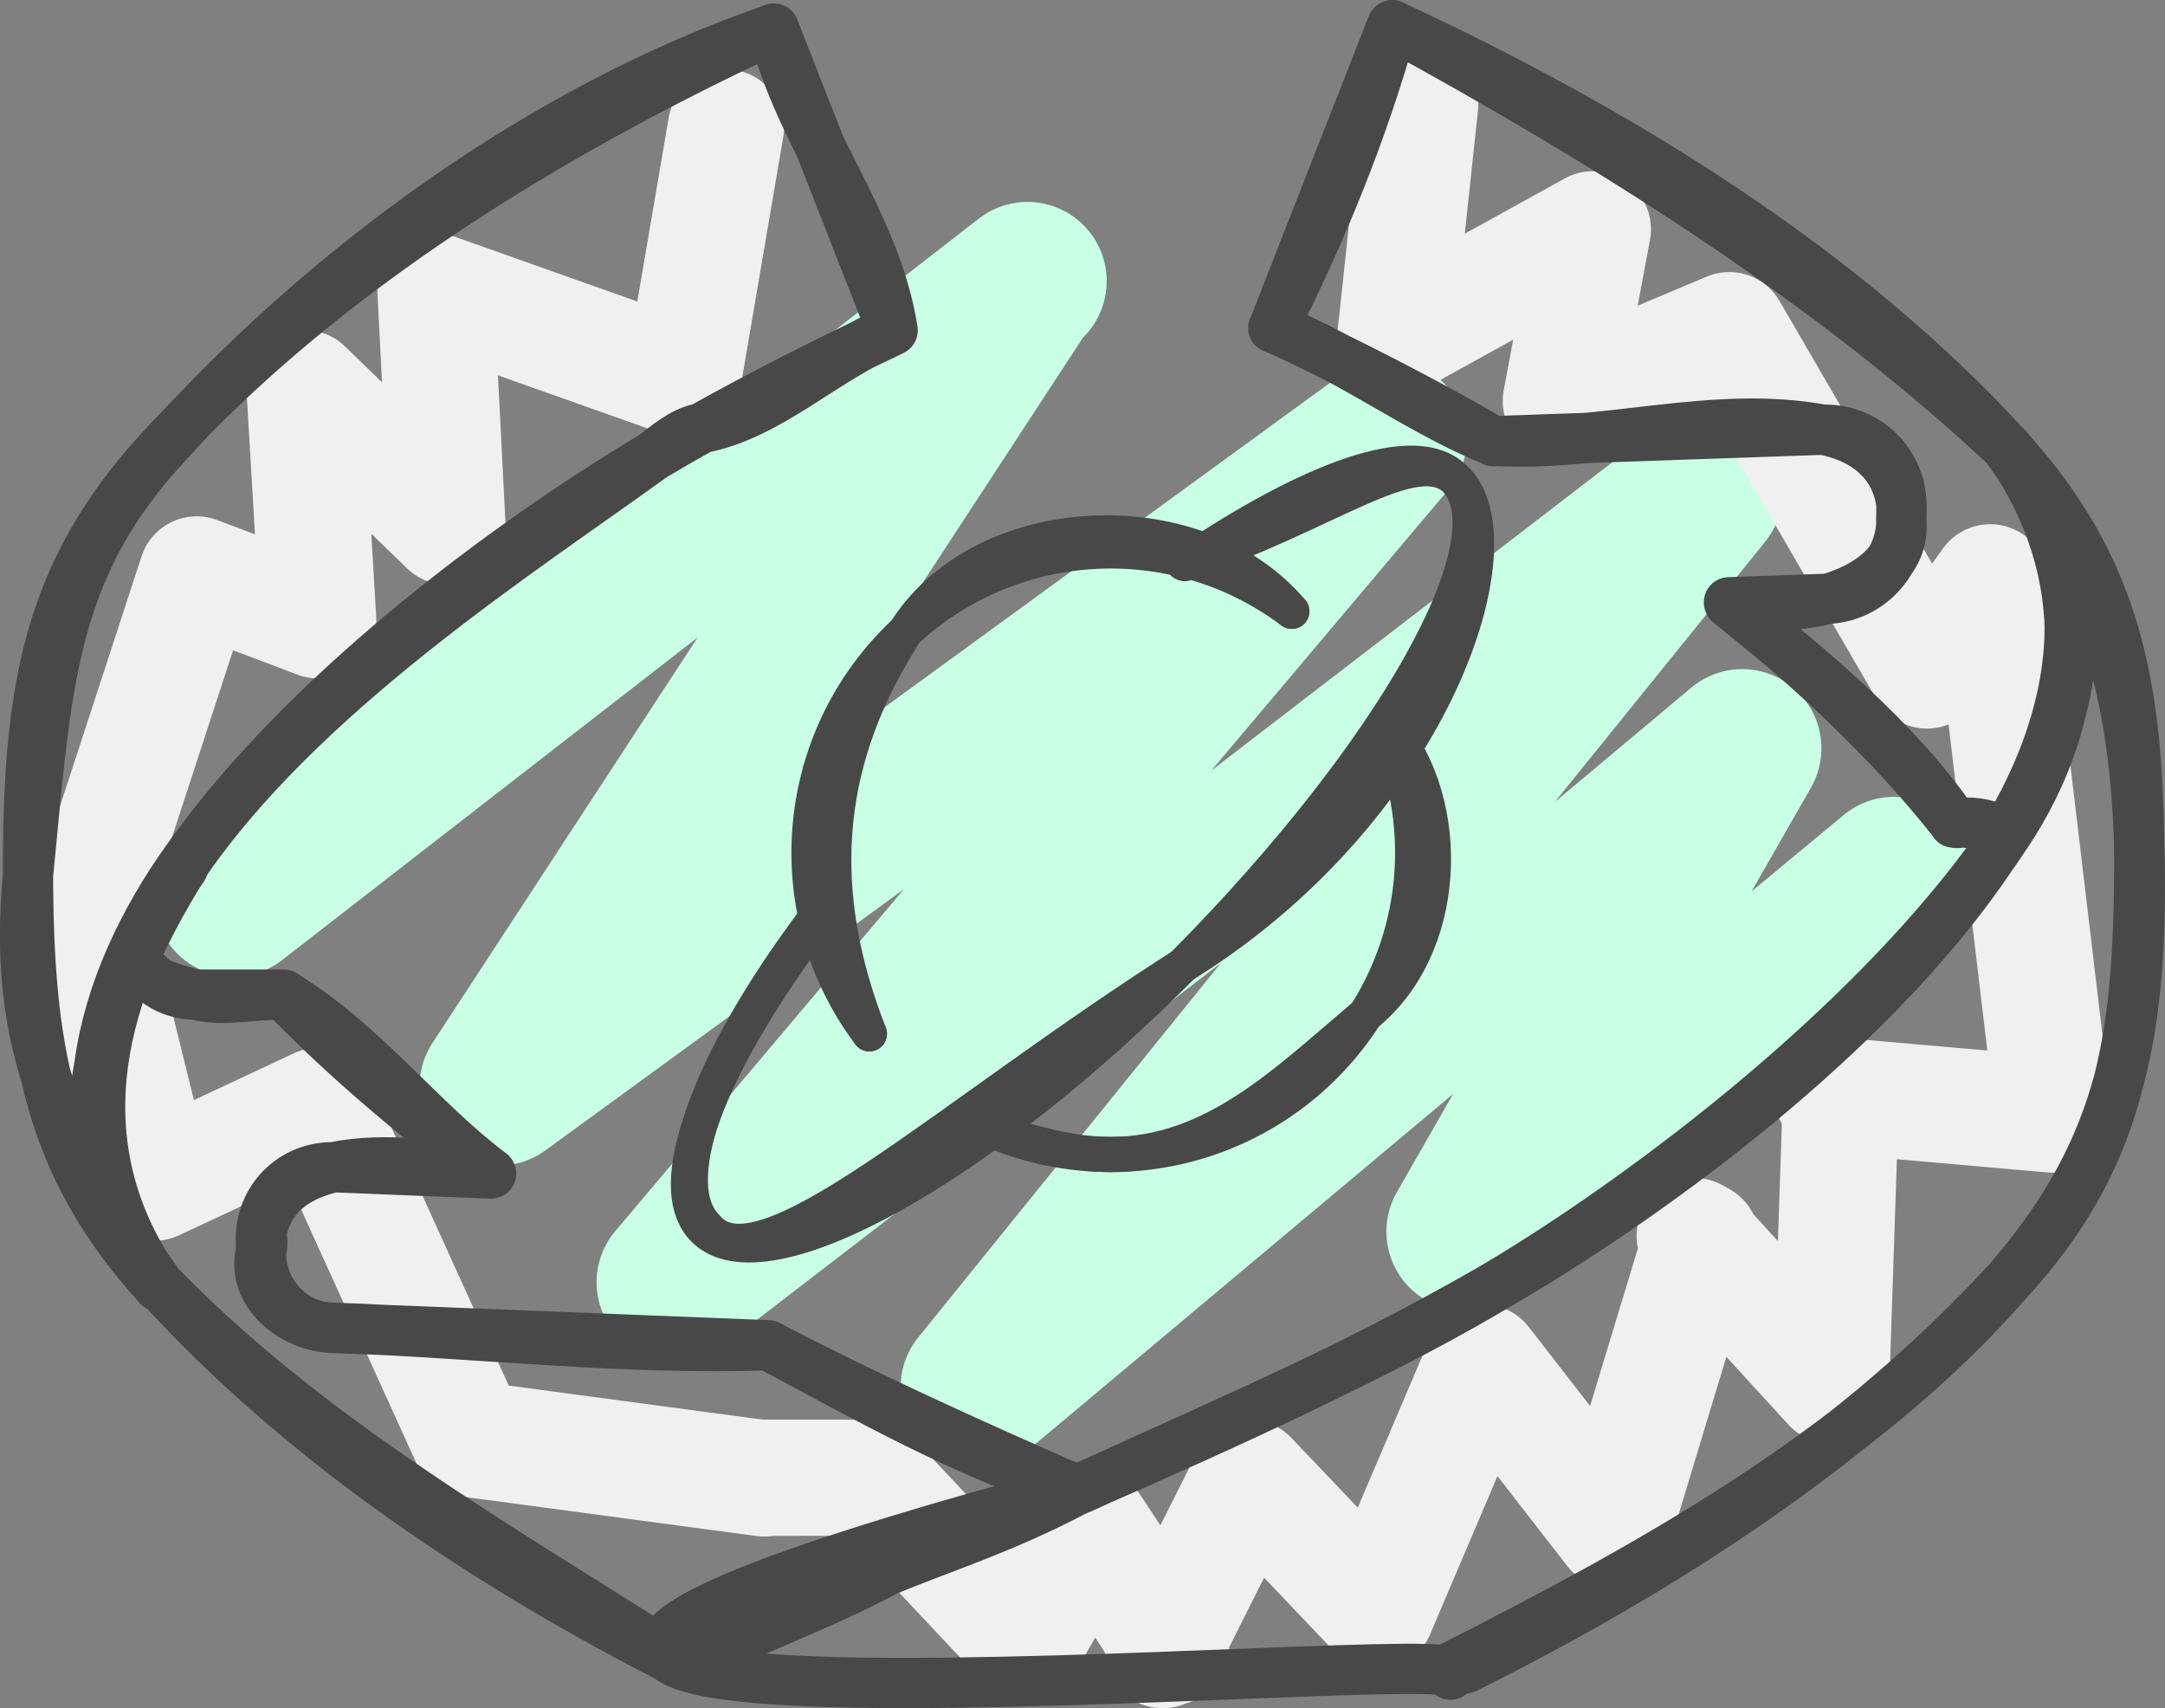
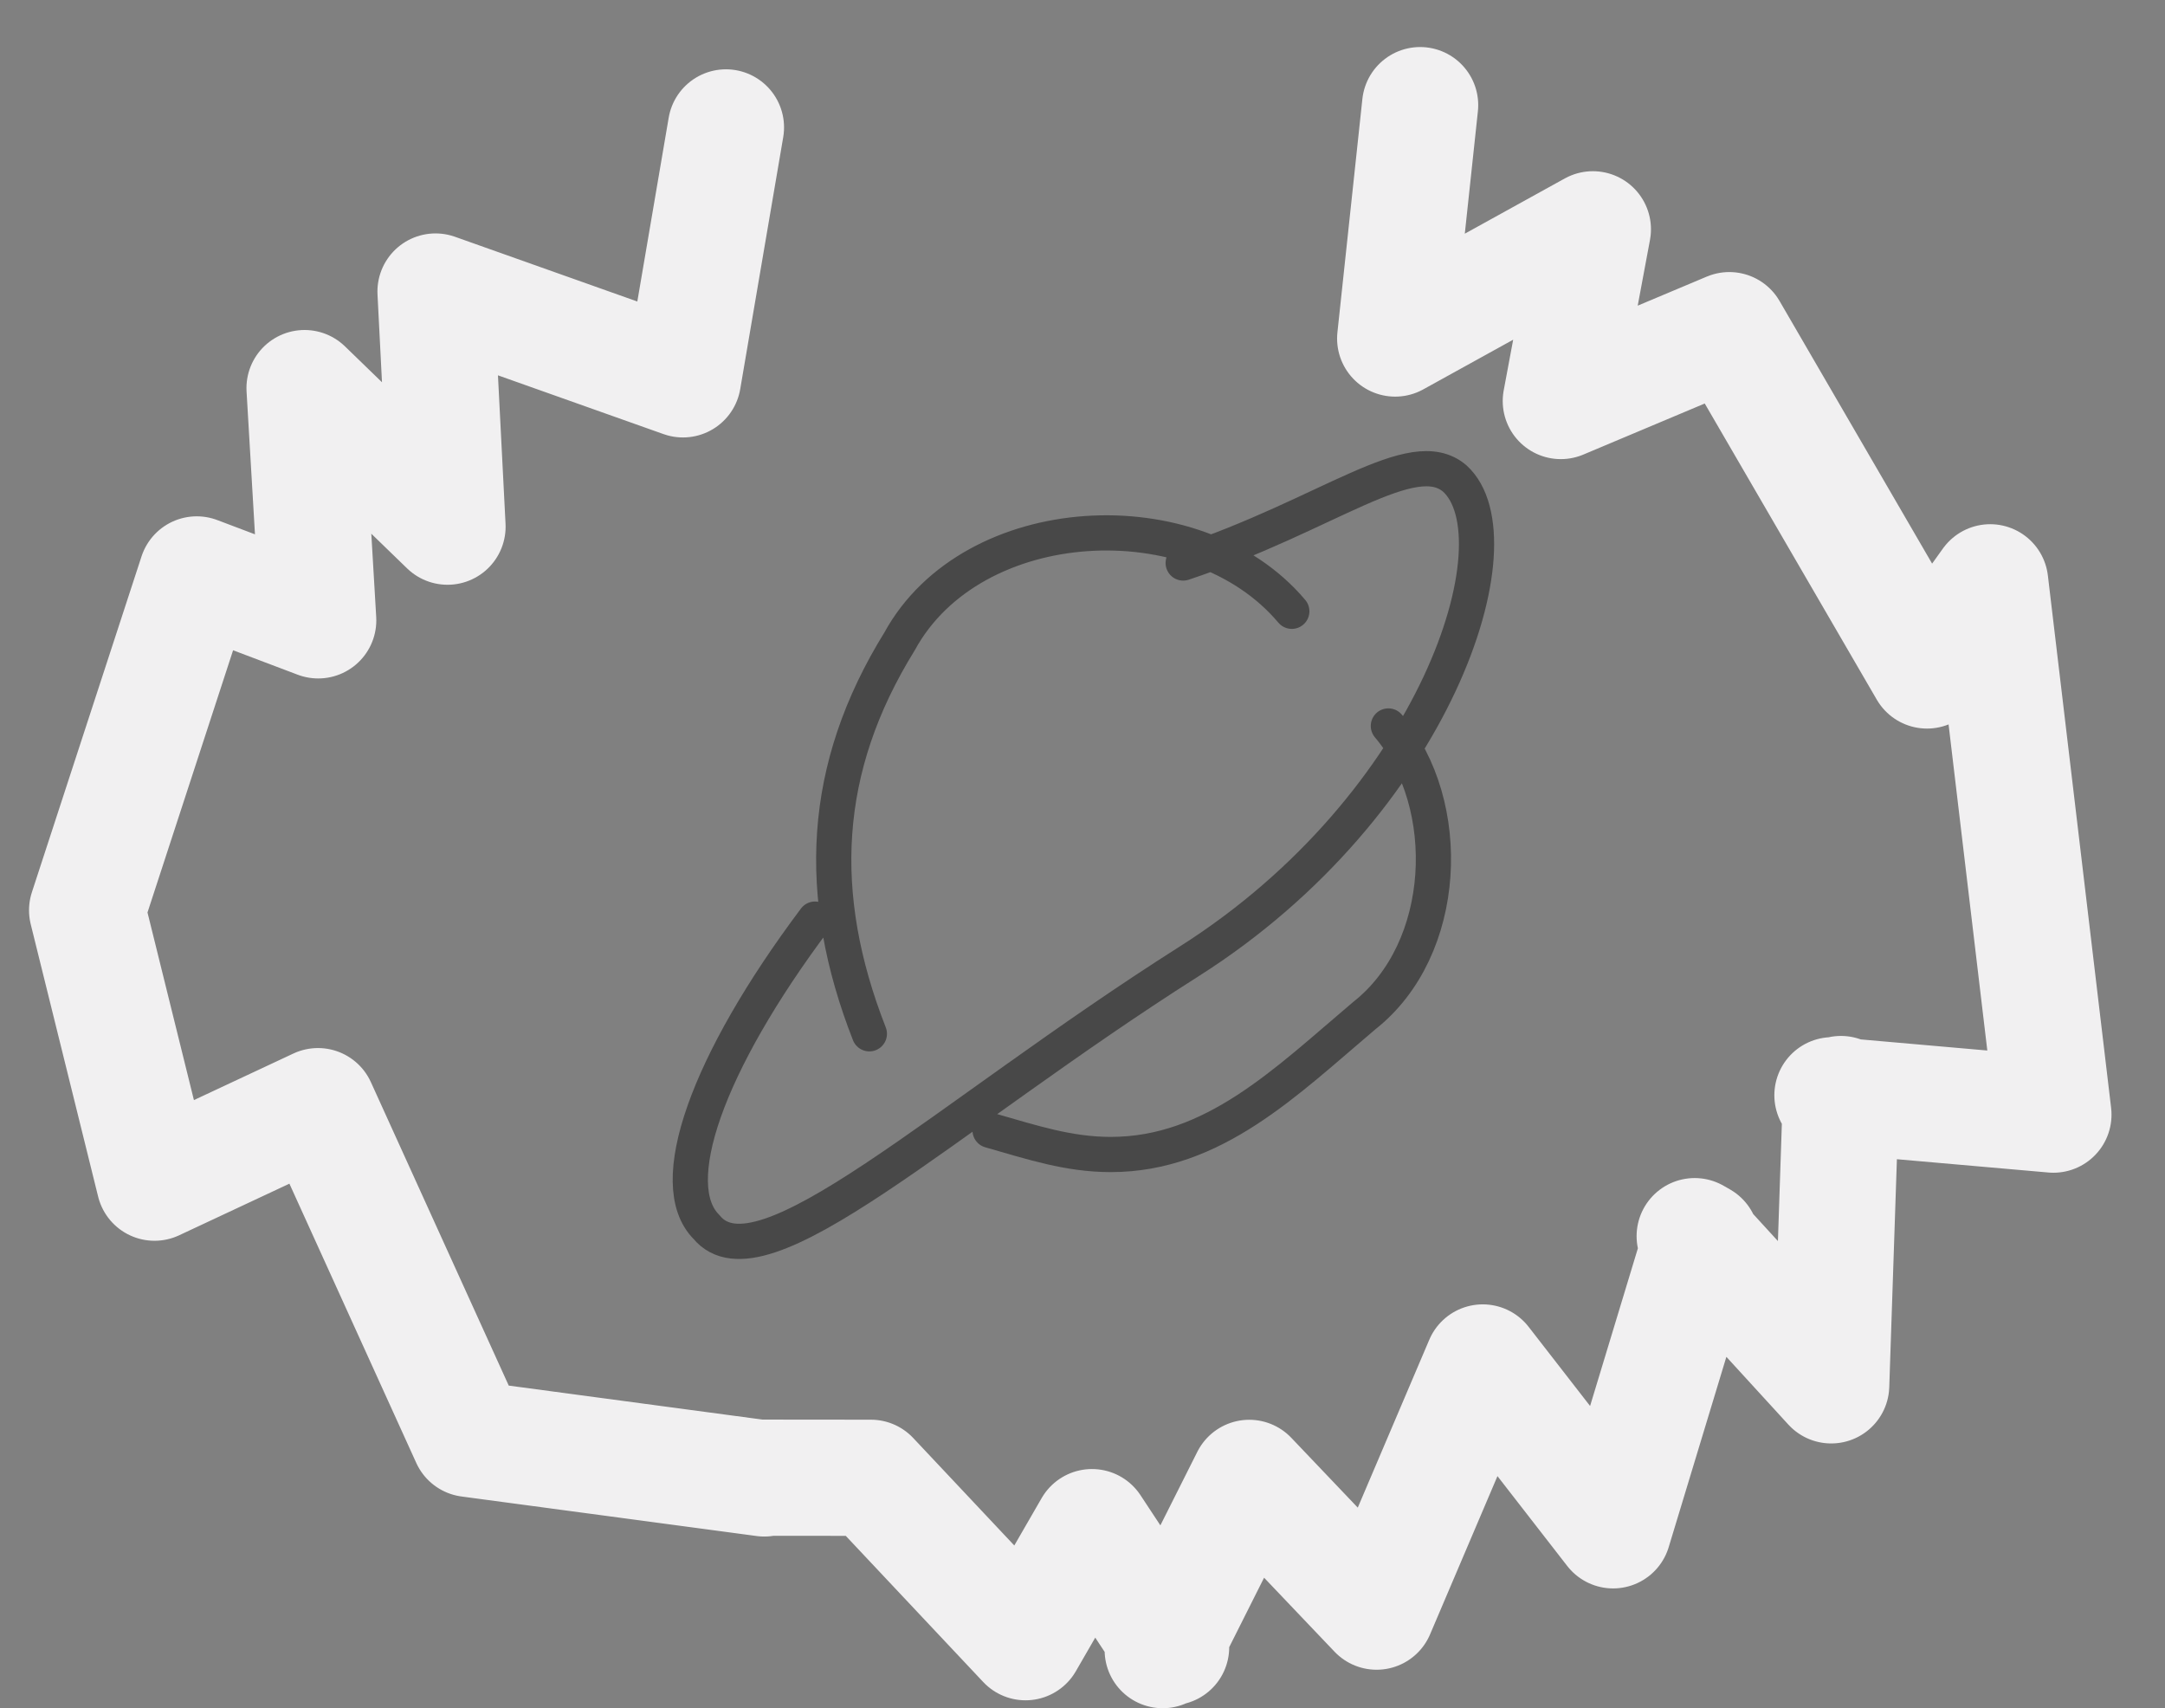
<svg xmlns="http://www.w3.org/2000/svg" xmlns:ns1="http://sodipodi.sourceforge.net/DTD/sodipodi-0.dtd" xmlns:ns2="http://www.inkscape.org/namespaces/inkscape" width="123" height="97.027" viewBox="0 0 123 97.027" style="clip-rule:evenodd;fill:none;fill-rule:evenodd;stroke:none;stroke-linecap:round;stroke-linejoin:round;stroke-miterlimit:1.5" version="1.1" id="svg184" ns1:docname="picto-navigate.svg" ns2:version="1.2.2 (b0a8486541, 2022-12-01)">
  <rect x="0" y="0" width="123" height="97.027" fill="#808080" stroke="none" />
  <defs id="defs188" />
  <ns1:namedview id="namedview186" pagecolor="#ffffff" bordercolor="#666666" borderopacity="1.0" ns2:showpageshadow="2" ns2:pageopacity="0.0" ns2:pagecheckerboard="0" ns2:deskcolor="#d1d1d1" showgrid="false" ns2:zoom="10.647712" ns2:cx="97.8614" ns2:cy="71.987296" ns2:window-width="3838" ns2:window-height="2110" ns2:window-x="2560" ns2:window-y="24" ns2:window-maximized="1" ns2:current-layer="g101" />
  <style id="fontImports">@import url("https://fonts.googleapis.com/css2?family=Shantell+Sans:wght@300..800&amp;display=block");</style>
  <g id="g-root-plan_1hbc6j2518oar-fill" data-item-order="0" transform="translate(172,160)" style="isolation:isolate;mix-blend-mode:normal" />
  <g id="g-root-lapt_dhclbx5l52x0-fill" data-item-order="0" transform="translate(436,160)" style="isolation:isolate;mix-blend-mode:normal" />
  <g id="g-root-back_4n4sd5l2aro-fill" data-item-order="0" transform="translate(172,292)" style="isolation:isolate;mix-blend-mode:normal" />
  <g id="g-root-1_90vzzx8n7ll1-fill" data-item-order="0" transform="translate(436,292)" style="isolation:isolate;mix-blend-mode:normal" />
  <g id="g-root-tf_qvb01p5l6j2e-stroke" data-item-order="-301709" transform="translate(-8,-8)" style="isolation:isolate;mix-blend-mode:normal" />
  <g id="g-root-tx_optimisa_htf5rx5laozz-stroke" data-item-order="0" transform="translate(46,28)" style="isolation:isolate;mix-blend-mode:normal" />
  <g id="g-root-tx_navigati_qp260t5lao7a-stroke" data-item-order="0" transform="translate(40,172)" style="isolation:isolate;mix-blend-mode:normal" />
  <g id="g-root-tx_personna_qp260t5lao79-stroke" data-item-order="0" transform="translate(496,172)" style="isolation:isolate;mix-blend-mode:normal" />
  <g id="g-root-tx_transcod_v497255laqks-stroke" data-item-order="0" transform="translate(4,292)" style="isolation:isolate;mix-blend-mode:normal" />
  <g id="g-root--1.cu_sy_dbq8e55laqrp-stroke" data-item-order="-44000" transform="translate(67.32,-2.234)" style="isolation:isolate;mix-blend-mode:normal">
    <g id="-1.cu_sy_dbq8e55laqrp-stroke" fill="none" stroke-linecap="round" stroke-linejoin="round" stroke-miterlimit="4" stroke="#484848" stroke-width="4">
      <g id="g101">
-         <path id="path1924" style="fill:none;stroke:#c8ffe5;stroke-width:9;stroke-linecap:butt;stroke-linejoin:miter;stroke-opacity:1;stroke-dasharray:none" d="M -9.209,18.415 -38.985,63.944 11.514,27.165 -28.928,75.074 29.46,30.185 -11.657,81.04 31.66,44.742 15.944,72.195 40.296,51.996 m -94.36,1.228 45.118,-35.02" />
        <path id="path1910" style="fill:none;stroke:#f1f0f1;stroke-width:6.6;stroke-linecap:butt;stroke-linejoin:miter;stroke-opacity:1;stroke-dasharray:none" d="m -0.785,95.802 -4.497,-6.82 -3.775,6.537 -8.785,-9.34 -6.296,-0.006 M 37.271,64.38 36.716,80.929 28.96,72.453 c 0.122,0.07 0.245,0.139 0.367,0.209 l -5.002,16.502 -7.406,-9.536 -6.03,14.155 -7.236,-7.599 -4.916,9.785 M 13.362,8.206 l -1.418,13.258 11.232,-6.205 -1.822,9.755 9.573,-4.026 11.232,19.332 3.589,-5.009 3.593,30.239 -12.555,-1.101 c 0.13,0.057 0.261,0.114 0.391,0.17 m -63.253,-55.148 -2.443,14.312 -14.058,-4.99 0.682,13.358 -8.123,-7.872 0.777,13.194 -6.901,-2.61 -6.229,19.078 3.83,15.474 9.287,-4.347 8.588,18.902 16.768,2.246" />
-         <path id="path1316" style="clip-rule:evenodd;isolation:isolate;mix-blend-mode:normal;fill:none;fill-rule:evenodd;stroke:#484848;stroke-width:2.854;stroke-linecap:round;stroke-linejoin:round;stroke-miterlimit:4" d="m -57.081,51.608 c 6.768,-9.87 18.799,-18.642 26.742,-23.394 0.931,-0.555 1.877,-1.101 2.835,-1.639 3.47,-1.945 7.113,-3.78 10.879,-5.562 L -23.356,3.853 c -12.553,5.836 -25.479,13.648 -34.949,24.041 -6.269,6.879 -7.424,13.494 -7.424,23.713 0,10.219 1.155,16.834 7.424,23.713 -5.779,-7.479 -3.82,-16.357 1.224,-23.713 v 0 m 73.017,45.394 c 11.218,-5.583 22.392,-12.778 30.831,-22.009 6.289,-6.879 7.448,-13.494 7.448,-23.713 0,-10.219 -1.324,-16.834 -7.613,-23.713 5.926,7.459 3.997,16.357 -1.063,23.713 -6.789,9.87 -18.86,18.642 -26.829,23.394 -7.474,4.444 -15.86,8.269 -24.624,12.097 -4.365,1.924 -7.092,2.665 -10.013,3.852 -4.154,1.739 -8.426,3.69 -12.67,5.876 M -57.061,51.608 c 6.635,-9.918 19.264,-17.98 26.756,-23.403 0.856,-0.642 1.712,-1.427 2.783,-1.641 3.924,-0.713 7.064,-3.996 10.916,-5.565 -0.928,-6.065 -5.351,-11.202 -6.778,-17.124 -13.057,4.495 -25.543,13.556 -34.89,24.045 -6.207,6.921 -6.421,13.556 -7.42,23.688 -1.07,10.132 2.14,16.054 7.42,23.688 -5.494,-7.706 -3.639,-16.196 1.213,-23.688 m 72.016,45.411 C 26.41,91.221 38.341,84.64 46.752,75.011 52.888,67.947 54.387,61.526 54.244,51.251 54.03,41.048 52.032,35.126 46.61,27.563 52.674,34.912 50.819,44.116 45.539,51.251 38.404,60.884 26.632,69.802 18.712,74.654 11.292,79.22 2.801,82.788 -5.904,86.783 -70.763,104.13 18.113,95.327 15.086,97.362 M 46.68,49.605 C 46.016,49.198 45.242,48.961 44.426,48.961 H 43.699 C 40.107,44.385 35.511,40.11 30.905,36.447 l 5.588,-0.198 c 2.376,-0.095 4.21,-2.103 4.21,-4.482 v -1.006 c -0.095,-2.374 -2.11,-4.206 -4.485,-4.116 L 17.518,27.296 C 13.575,25.01 9.392,22.883 5.044,20.827 L 11.772,3.665 c 12.558,5.837 25.491,13.652 34.966,24.049 5.31,6.871 4.087,14.924 -0.058,21.891 v 0 m -86.099,19.294 -8.834,-0.358 c -2.29,-0.09 -4.155,1.621 -4.245,3.909 v 0.912 c 0,2.288 1.734,4.206 4.025,4.301 l 24.78,0.986 c 5.541,2.887 11.45,5.561 17.544,8.234 -4.253,1.877 -7.992,3.422 -10.851,4.586 -3.787,1.59 -7.672,3.358 -11.543,5.32 -10.893,-5.521 -21.503,-12.545 -29.701,-21.542 -5.779,-7.479 -3.728,-16.402 1.315,-23.758 0.004,0.006 0.008,0.012 0.012,0.018 -0.004,0.006 -0.008,0.012 -0.012,0.018 -1.096,1.598 -2.046,3.268 -2.803,4.98 0.77,1.315 1.932,2.226 3.526,2.226 h 5.007 c 3.638,3.759 7.813,7.236 11.781,10.167 v 0 m 86.101,-19.289 c -0.642,-0.499 -1.427,-0.499 -2.283,-0.642 -0.214,-0.071 -0.428,0.071 -0.713,0 -3.282,-4.78 -8.205,-8.776 -12.772,-12.486 1.855,0.285 3.782,0.214 5.565,-0.214 2.283,-0.642 4.495,-2.14 4.21,-4.495 0,-0.357 0.071,-0.713 0,-0.999 -0.357,-2.355 -2.14,-3.71 -4.495,-4.138 -6.136,-1.142 -12.415,0.999 -18.694,0.642 C 13.289,25.566 9.508,22.64 5.013,20.857 7.796,15.363 10.15,9.583 11.791,3.661 23.921,10.297 36.478,18.074 46.752,27.706 c 4.994,7.135 4.424,15.126 -0.071,21.904 m -86.119,19.264 c -2.854,-0.428 -5.922,-0.928 -8.847,-0.357 -2.212,0.499 -3.853,1.641 -4.21,3.924 0.143,0.285 0.071,0.642 0,0.928 -0.571,2.212 1.712,4.21 3.996,4.281 8.277,0.285 16.553,1.284 24.83,0.999 5.494,2.925 11.202,6.207 17.552,8.205 -4.138,2.212 -8.062,3.425 -10.916,4.638 -3.567,1.926 -7.634,3.353 -11.487,5.28 -10.274,-6.564 -21.262,-12.772 -29.753,-21.548 -6.564,-6.707 -3.353,-16.196 1.356,-23.759 -1.07,1.712 -2.14,3.282 -2.783,5.066 0.285,1.427 1.998,1.784 3.496,2.212 1.57,0.428 3.353,-0.071 4.994,0 4.495,2.711 7.848,7.206 11.773,10.132" ns1:nodetypes="ccccccscscccsccccccccccccccccccccccccscccsccccccsccccsccccccccccscsccccccccccccccccccccccccccccc" />
        <g id="g-root-plan_1hbc6j2518oar-stroke" data-item-order="0" transform="translate(-39.929,16.672)" style="clip-rule:evenodd;isolation:isolate;mix-blend-mode:normal;fill:none;fill-rule:evenodd;stroke:none;stroke-linecap:round;stroke-linejoin:round;stroke-miterlimit:1.5">
          <g id="plan_1hbc6j2518oar-stroke" fill="none" stroke-linecap="round" stroke-linejoin="round" stroke-miterlimit="4" stroke="#484848" stroke-width="2">
            <g id="g150">
              <path d="M 18.914,37.771 C 12.743,46 10.343,52.857 12.743,55.257 c 3.086,3.771 13.371,-6.171 27.429,-15.086 14.057,-8.914 18.857,-24 15.086,-27.429 C 52.857,10.686 48.057,14.8 39.829,17.543 m 11.657,9.257 c 3.771,4.457 3.429,12.686 -1.371,16.457 -4.457,3.771 -8.571,7.886 -14.4,7.886 -2.4,0 -4.457,-0.686 -6.857,-1.371 M 22,44.286 C 18.914,36.4 19.257,29.2 23.714,22 27.829,14.457 40.514,13.771 46,20.286" id="path146" />
-               <path d="m 19.017,37.874 c -6.103,8.091 -8.846,15.086 -6.411,17.52 3.429,3.429 15.771,-3.429 27.429,-15.223 11.657,-11.794 18.651,-24 15.223,-27.429 -2.194,-2.229 -8.16,0 -15.326,4.834 m 11.383,9.291 c 2.429,5.309 1.989,11.488 -1.168,16.4 -3.156,4.911 -8.595,7.878 -14.432,7.875 -2.295,9.07e-4 -4.568,-0.454 -6.686,-1.337 M 22,44.286 C 16.881,37.461 17.56,27.911 23.592,21.878 29.625,15.846 39.175,15.167 46,20.286" id="path148" />
            </g>
          </g>
        </g>
      </g>
    </g>
  </g>
  <g id="g-root-tx_utilisat_18fppfh5laozv-stroke" data-item-order="0" transform="translate(496,292)" style="isolation:isolate;mix-blend-mode:normal" />
</svg>